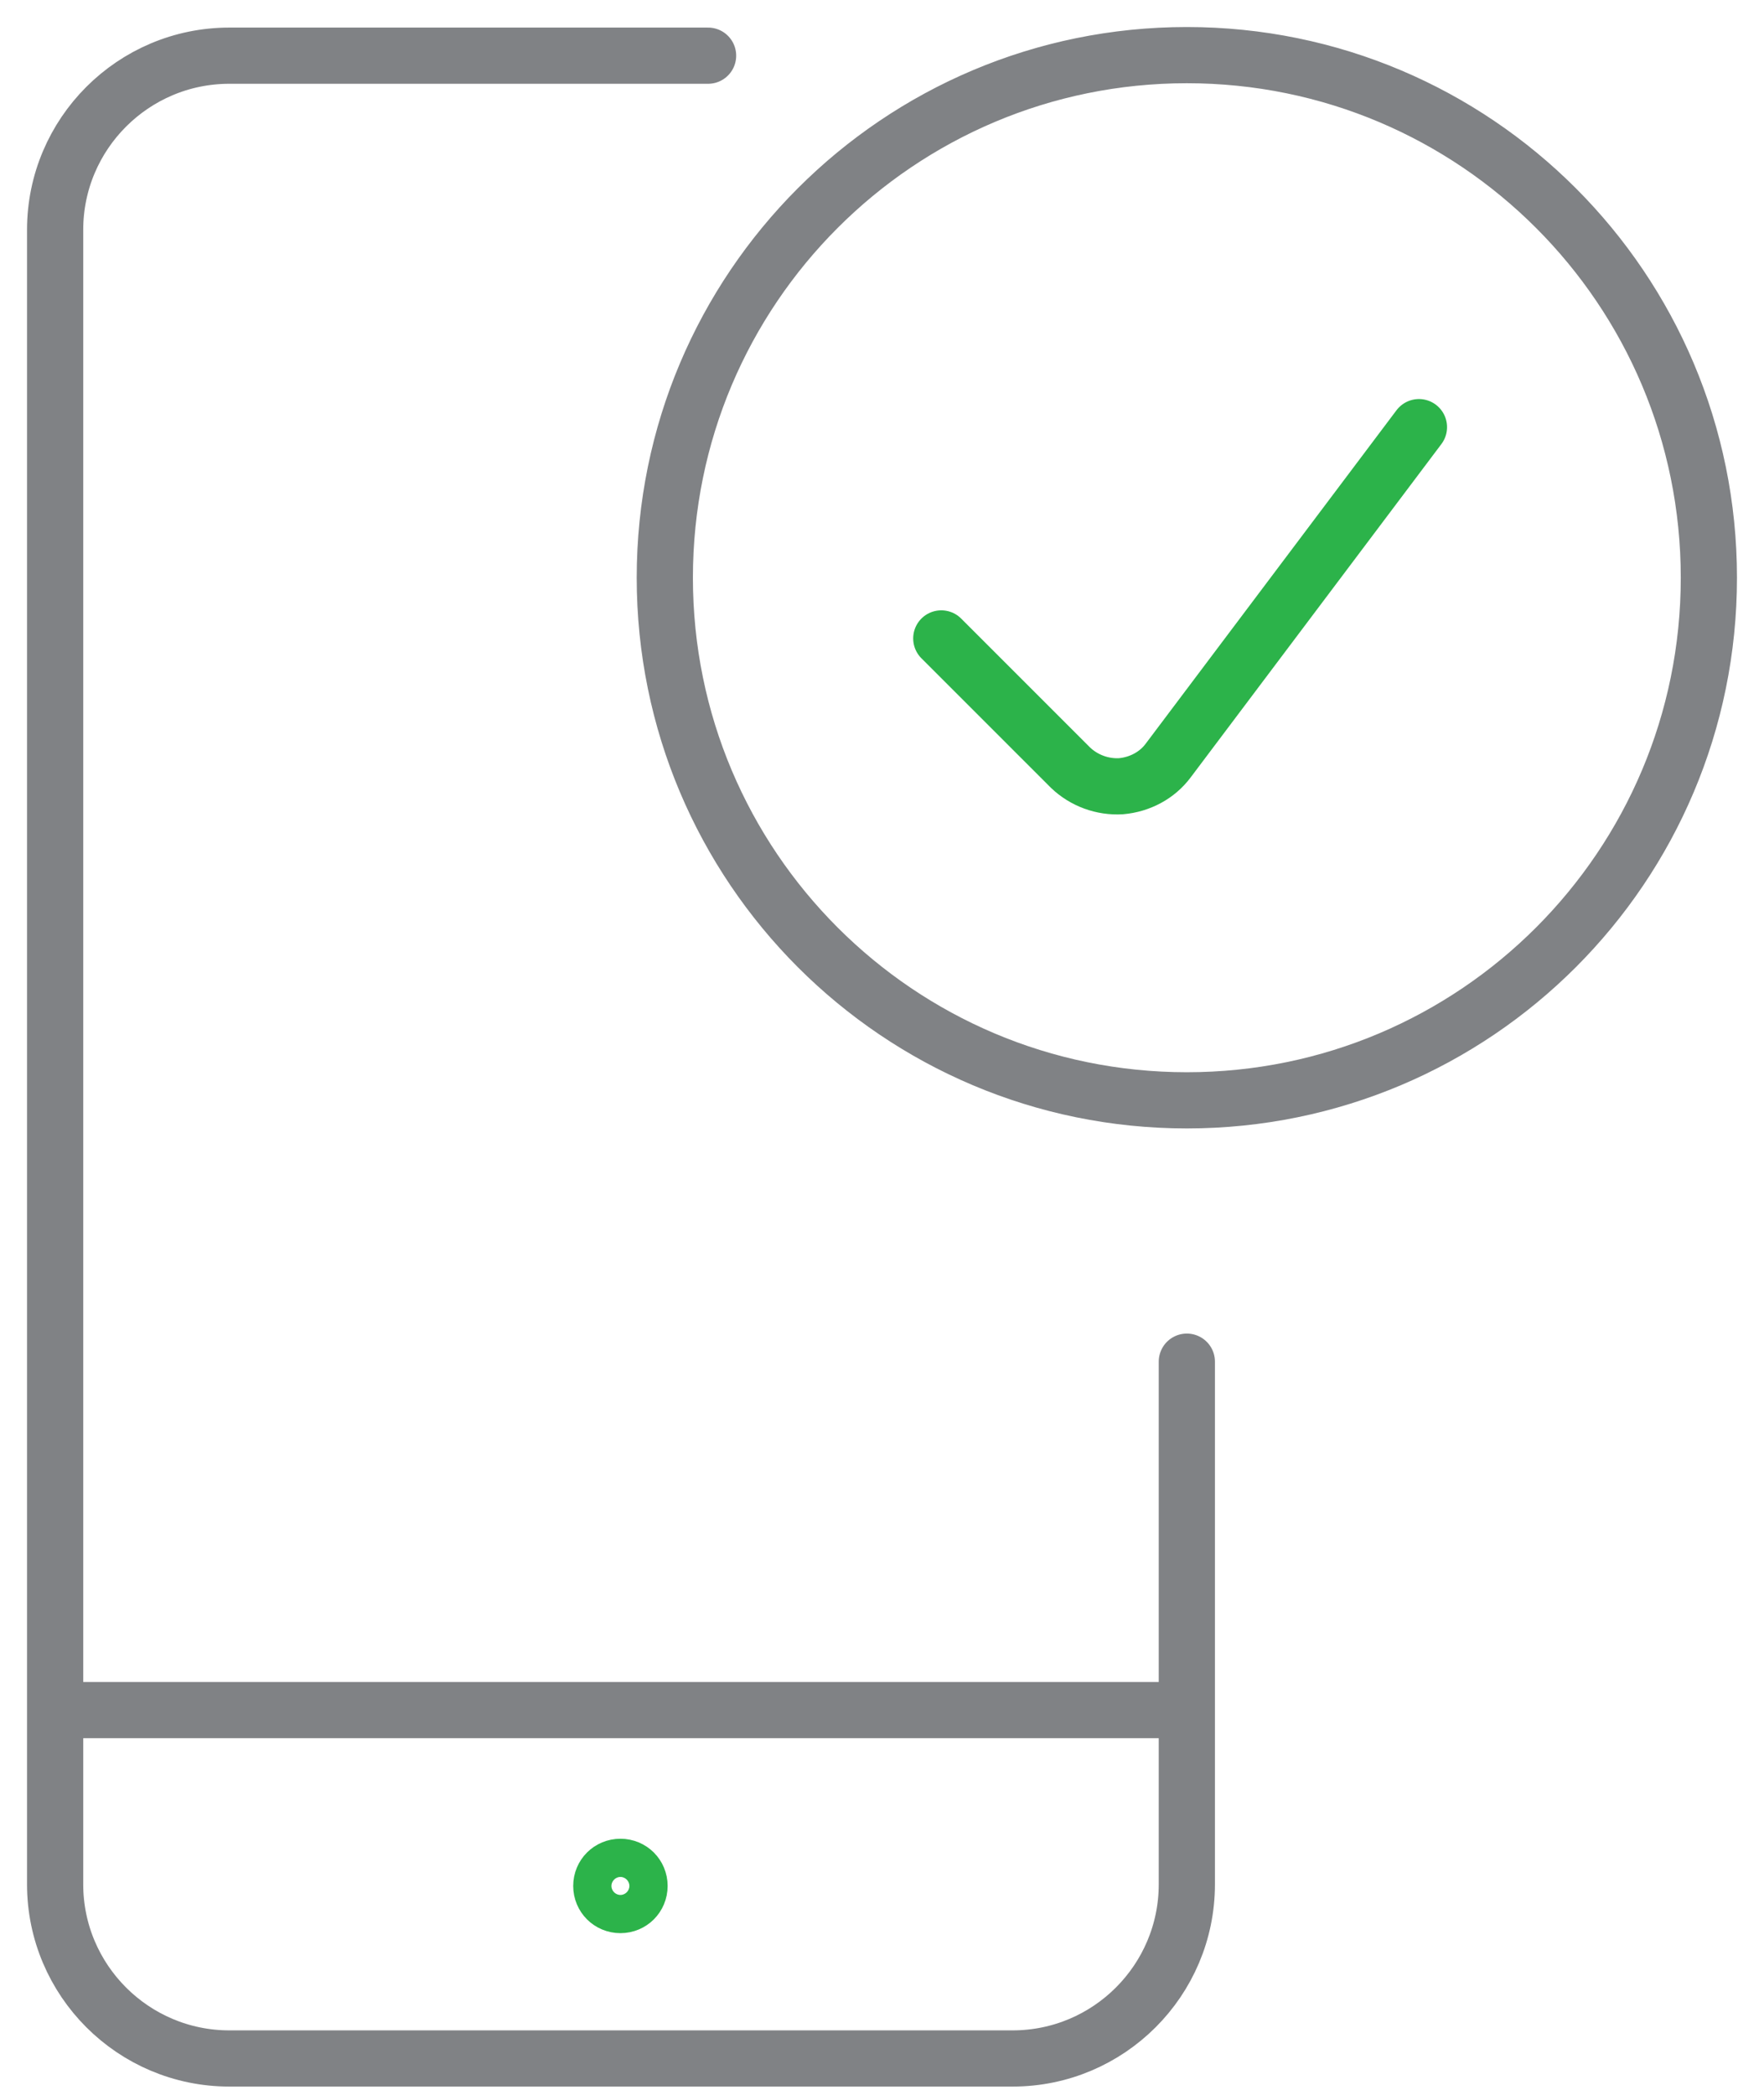
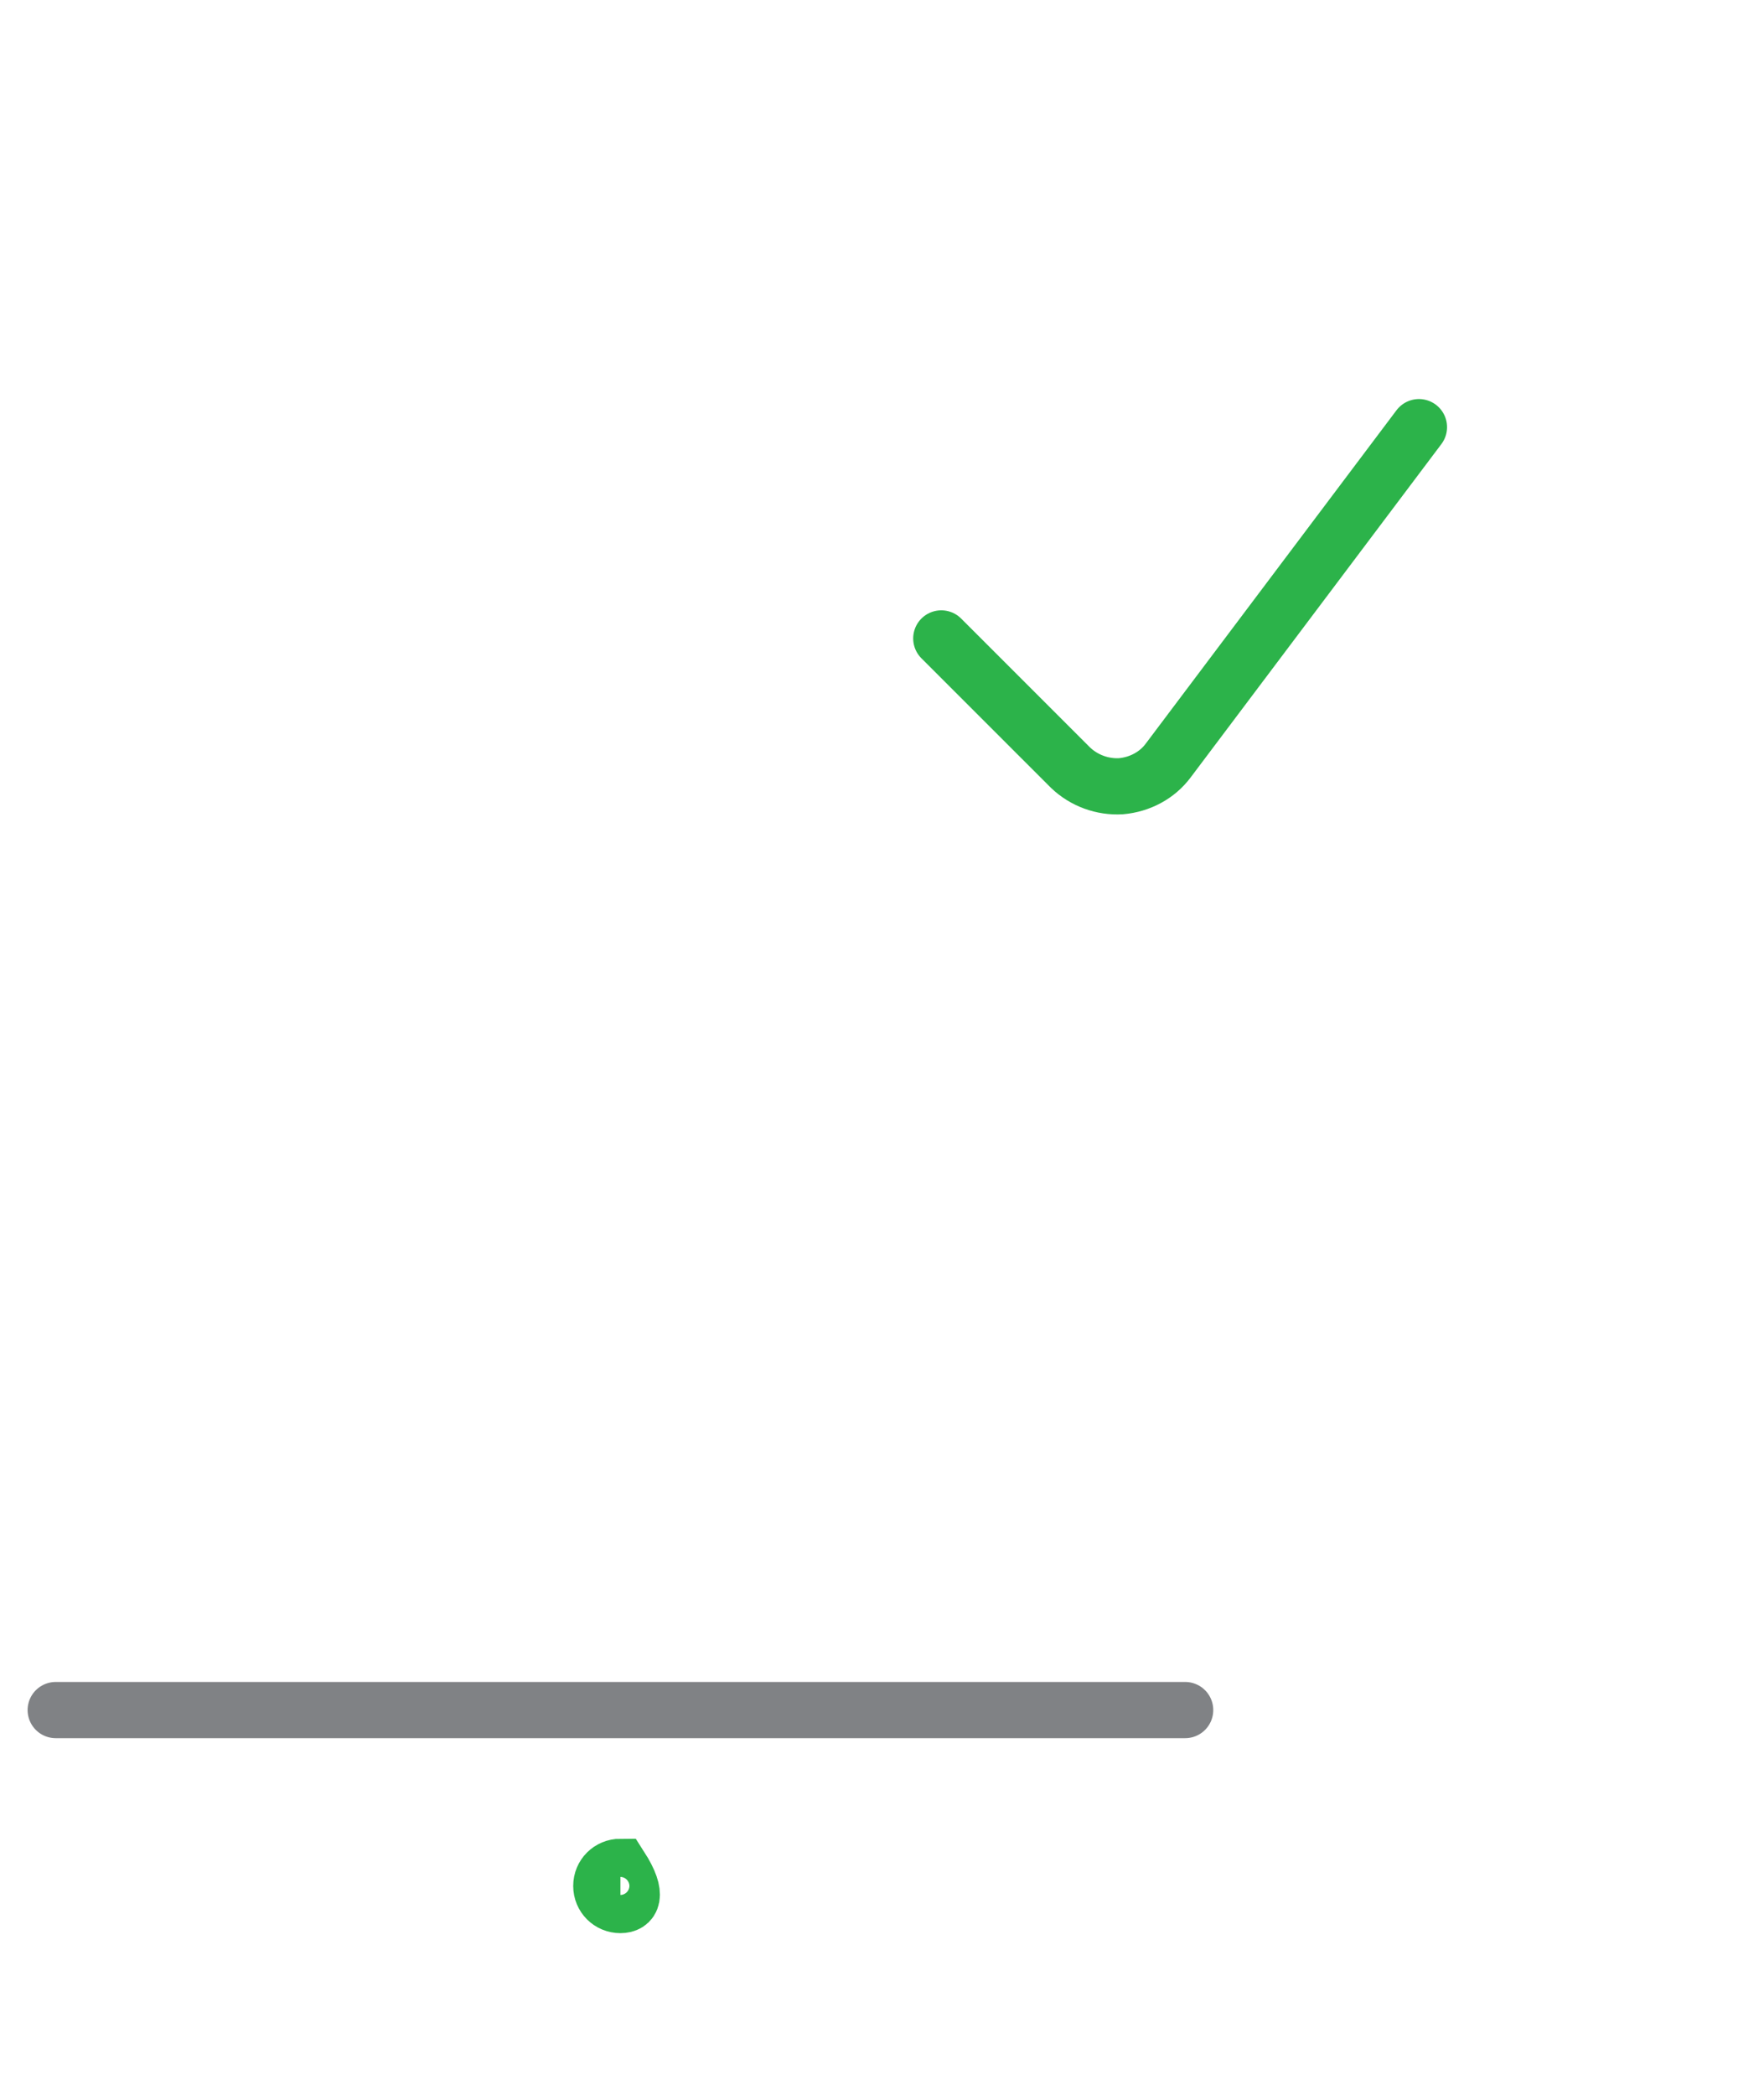
<svg xmlns="http://www.w3.org/2000/svg" width="64" height="76" viewBox="0 0 64 76" fill="none">
  <path d="M42.999 62.041H2.021" stroke="#808285" stroke-width="2.039" stroke-linecap="round" stroke-linejoin="round" />
-   <path d="M22.51 67.729C22.897 67.729 23.203 68.035 23.203 68.422C23.203 68.809 22.897 69.115 22.51 69.115C22.122 69.115 21.816 68.809 21.816 68.422C21.816 68.035 22.122 67.729 22.51 67.729Z" stroke="#2CB34A" stroke-width="2.039" stroke-miterlimit="10" stroke-linecap="round" />
-   <path d="M43.06 49.401V68.361C43.06 71.847 40.226 74.681 36.74 74.681H8.32C4.834 74.681 2 71.847 2 68.361V8.34C2 4.854 4.834 2.02 8.32 2.02H25.69M43.06 39.92C53.519 39.92 62 31.439 62 20.96C62 10.481 53.519 2 43.06 2C32.601 2 24.12 10.481 24.12 20.96C24.12 31.439 32.601 39.92 43.06 39.92Z" stroke="#808285" stroke-width="2.039" stroke-linecap="round" stroke-linejoin="round" />
+   <path d="M22.51 67.729C23.203 68.809 22.897 69.115 22.51 69.115C22.122 69.115 21.816 68.809 21.816 68.422C21.816 68.035 22.122 67.729 22.51 67.729Z" stroke="#2CB34A" stroke-width="2.039" stroke-miterlimit="10" stroke-linecap="round" />
  <path d="M51.481 15.497L42.388 27.586C41.98 28.137 41.348 28.463 40.675 28.524C40.003 28.565 39.33 28.32 38.84 27.851L34.151 23.162" stroke="#2CB34A" stroke-width="2.039" stroke-miterlimit="10" stroke-linecap="round" />
</svg>